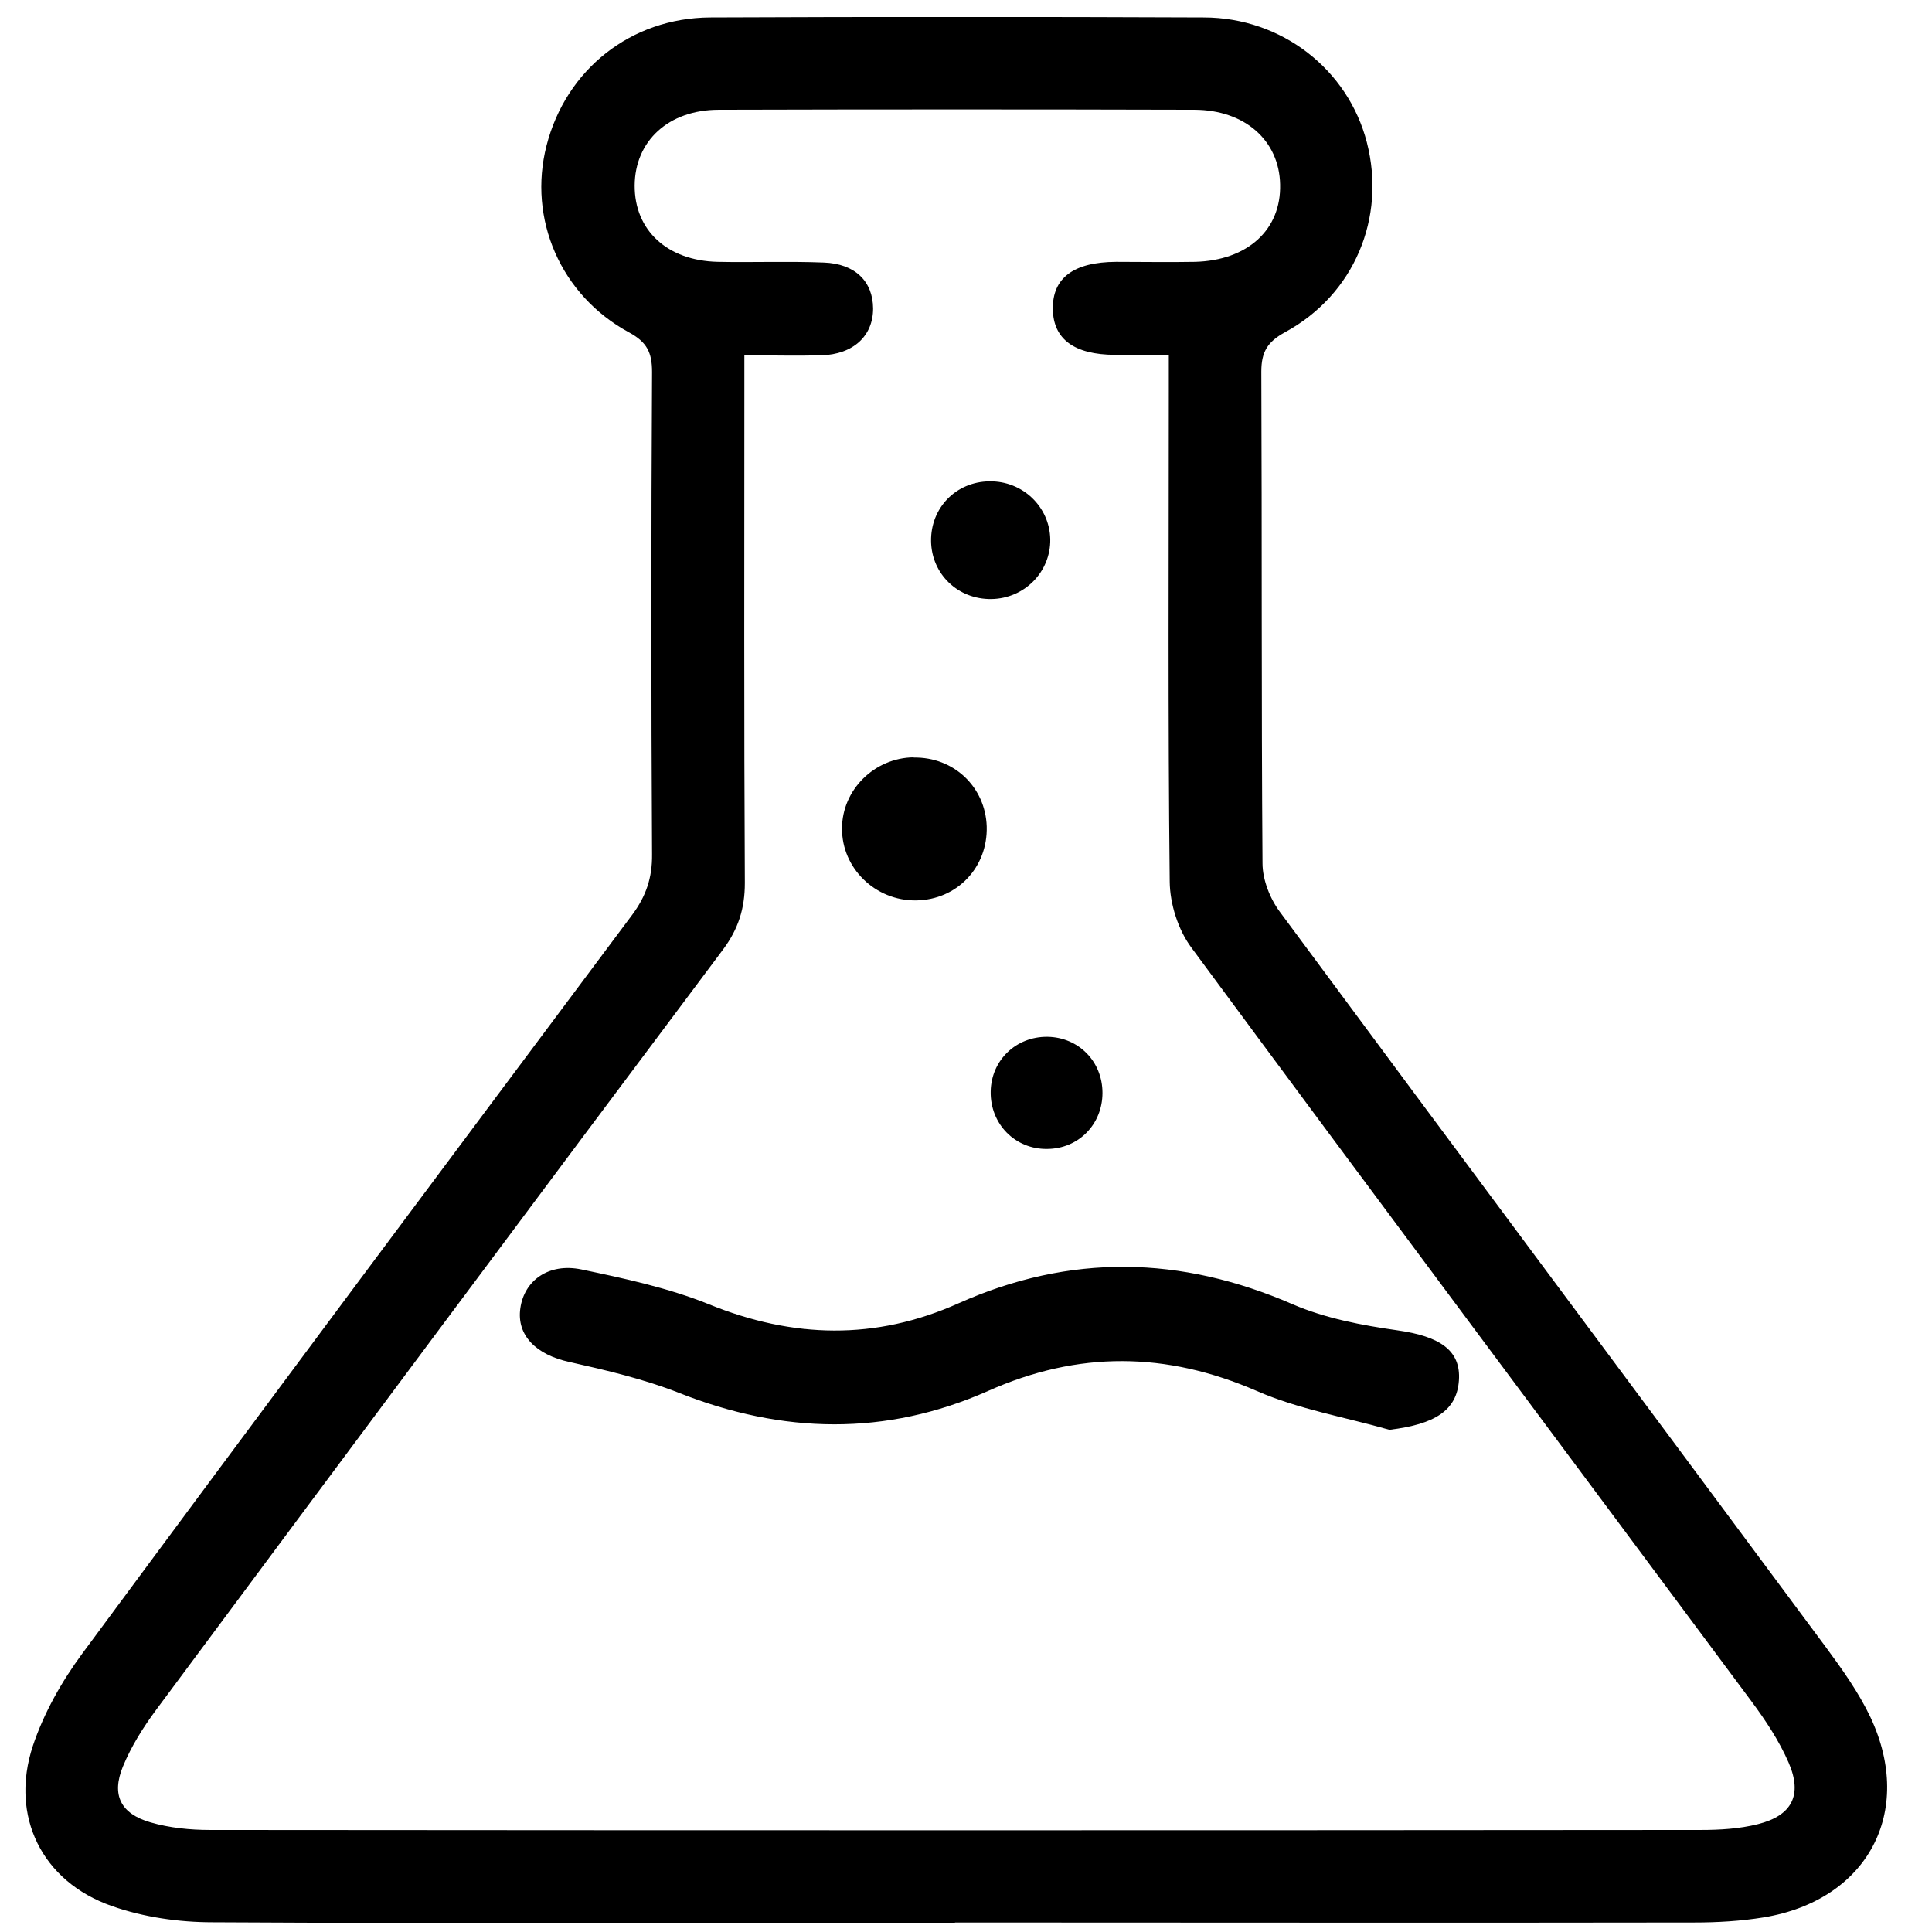
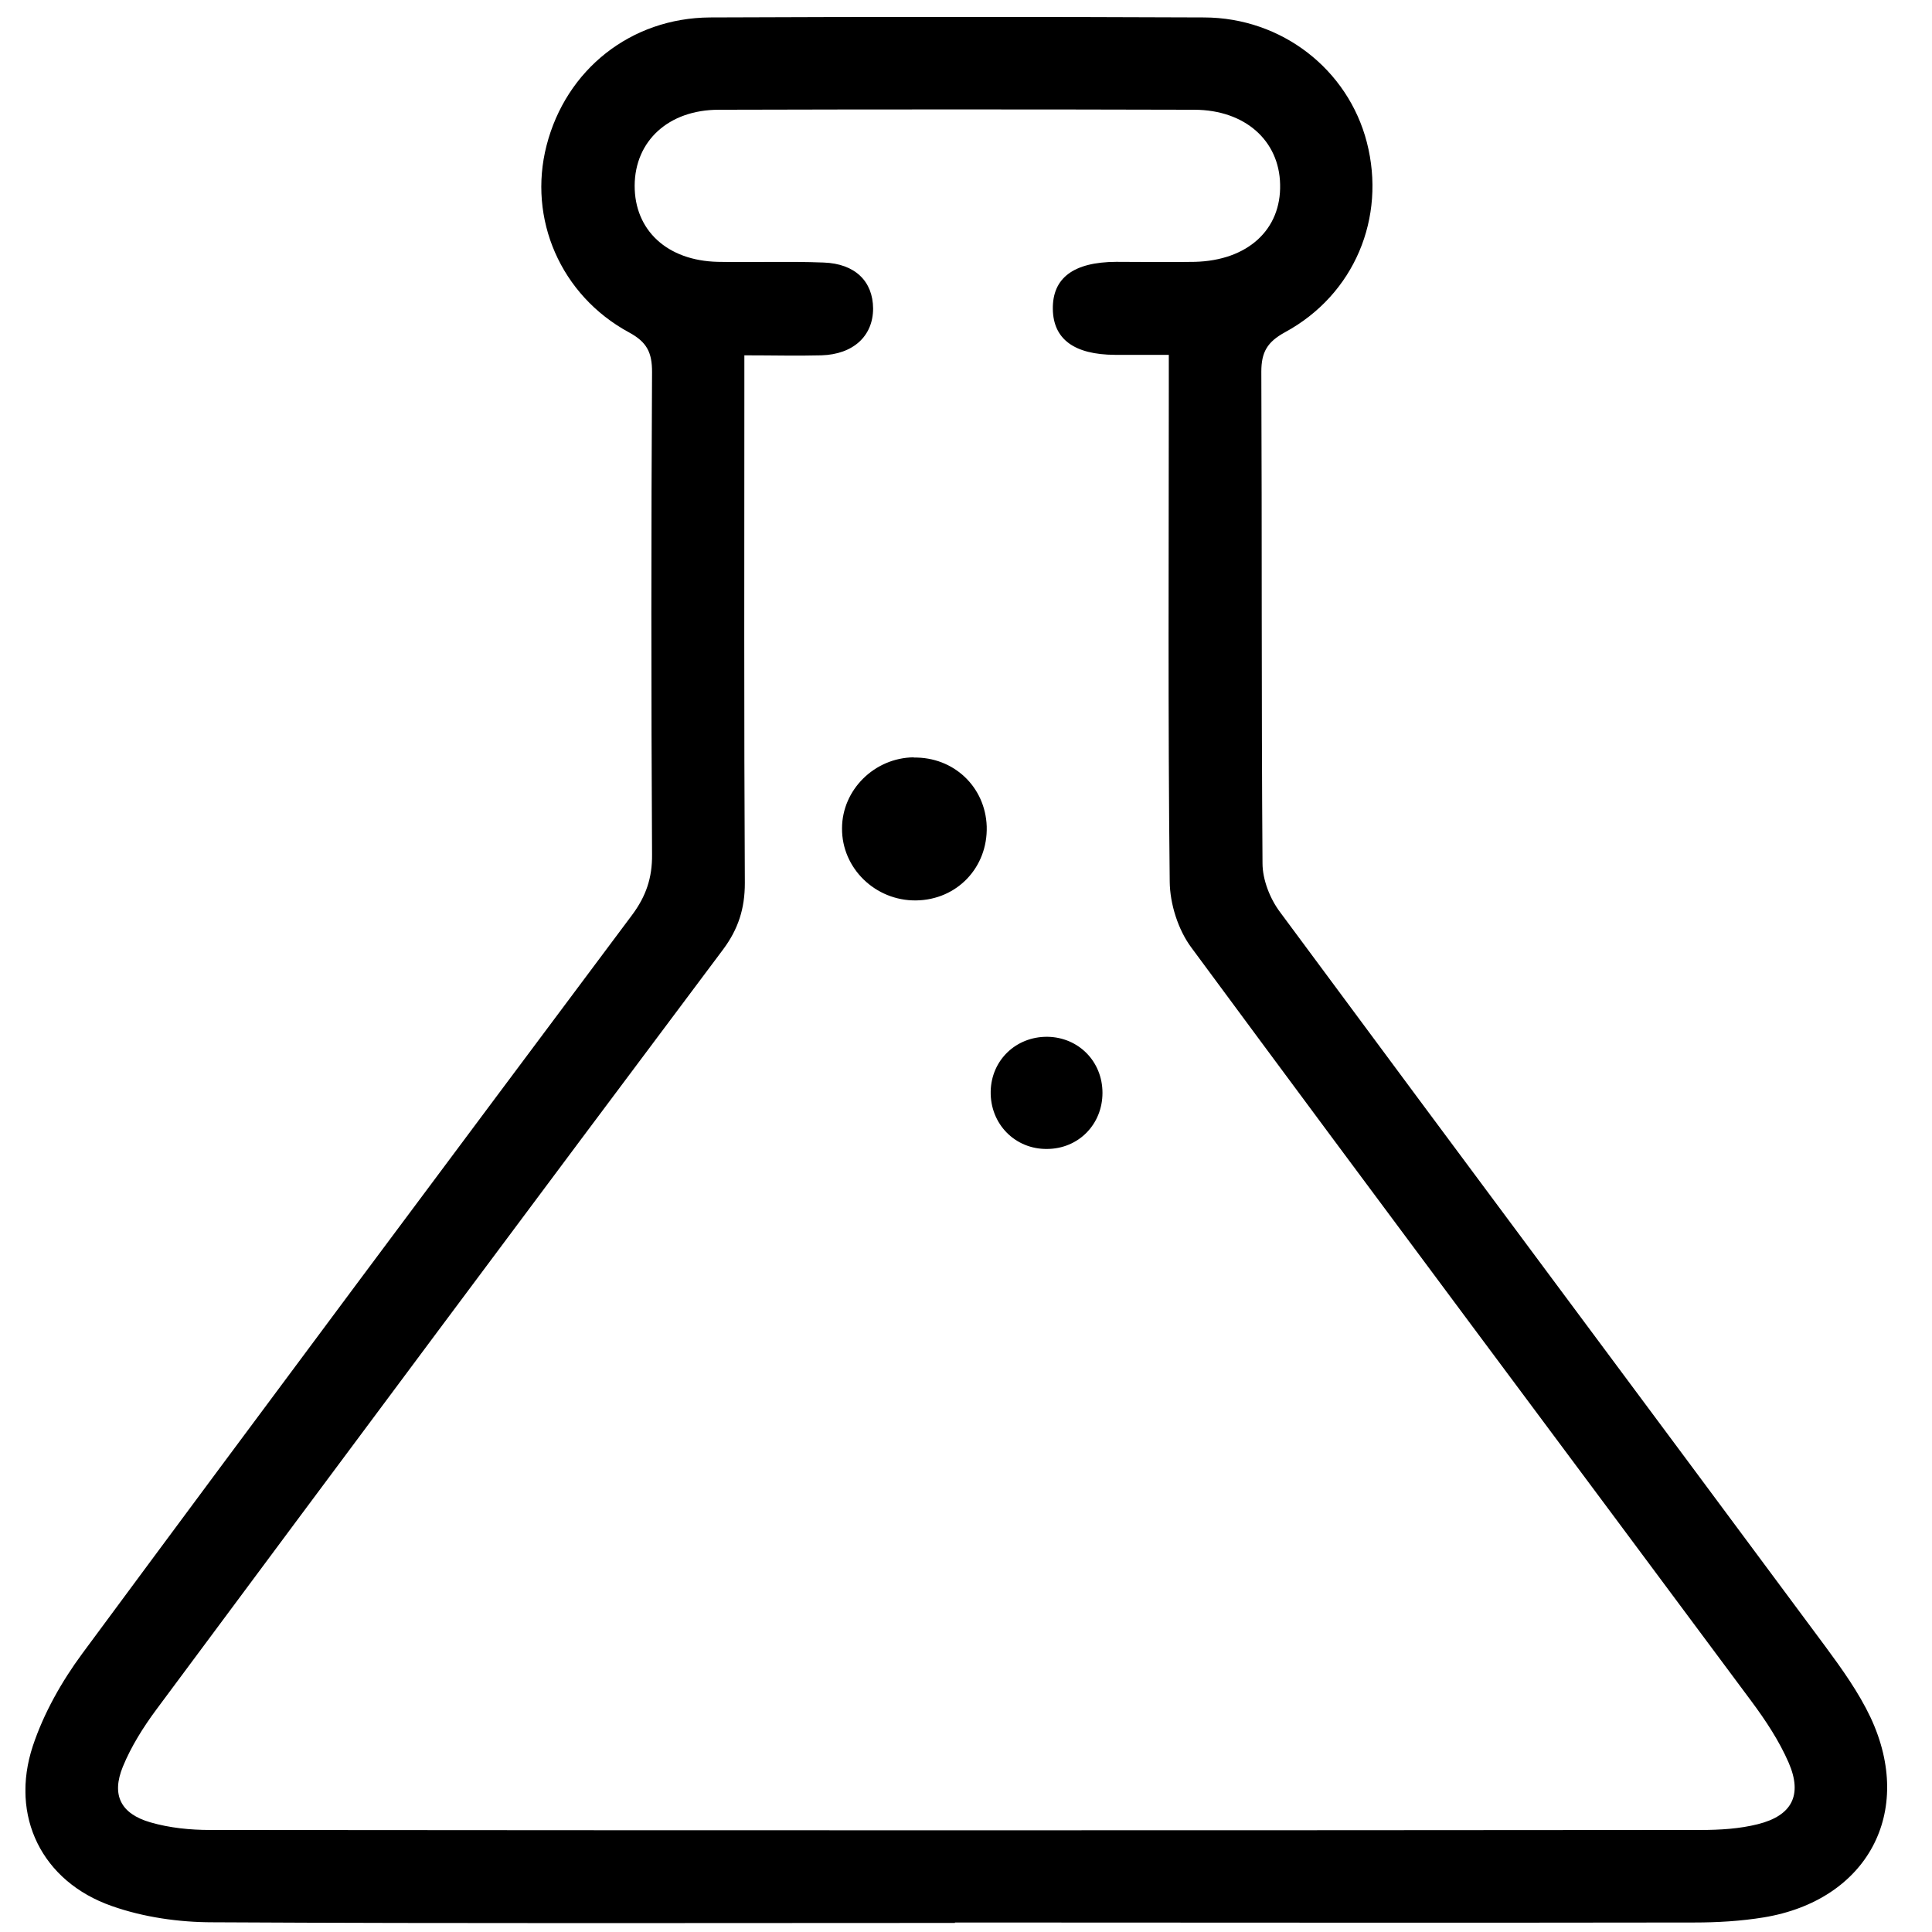
<svg xmlns="http://www.w3.org/2000/svg" width="36" height="36" viewBox="0 0 36 36" fill="none">
  <g clip-path="url(#clip0_1165_234)">
    <path d="M17.794 35.831C13.183 35.831 8.572 35.844 3.961 35.819C3.334 35.819 2.673 35.724 2.086 35.517C0.78 35.062 0.18 33.84 0.612 32.533C0.815 31.923 1.148 31.334 1.532 30.813C4.933 26.212 8.356 21.628 11.779 17.048C12.038 16.7 12.155 16.356 12.15 15.922C12.133 12.925 12.133 9.927 12.15 6.93C12.15 6.569 12.055 6.375 11.723 6.195C10.443 5.502 9.834 4.075 10.184 2.712C10.547 1.297 11.753 0.334 13.231 0.325C16.299 0.312 19.367 0.312 22.436 0.325C23.888 0.329 25.119 1.297 25.469 2.651C25.832 4.058 25.236 5.49 23.944 6.191C23.615 6.371 23.503 6.56 23.503 6.926C23.516 9.979 23.503 13.032 23.525 16.085C23.525 16.39 23.663 16.743 23.849 16.992C27.228 21.559 30.629 26.117 34.013 30.68C34.324 31.101 34.635 31.536 34.856 32.004C35.681 33.767 34.795 35.41 32.864 35.728C32.44 35.797 32.004 35.823 31.571 35.823C26.978 35.831 22.388 35.823 17.794 35.823V35.831ZM13.87 6.612C13.87 6.891 13.87 7.094 13.87 7.296C13.87 10.349 13.862 13.402 13.879 16.455C13.879 16.928 13.758 17.311 13.473 17.693C9.942 22.406 6.424 27.128 2.911 31.858C2.669 32.185 2.444 32.542 2.289 32.92C2.073 33.449 2.25 33.797 2.803 33.957C3.157 34.06 3.542 34.099 3.914 34.099C13.175 34.107 22.436 34.107 31.692 34.099C32.047 34.099 32.414 34.077 32.755 33.991C33.391 33.832 33.59 33.449 33.33 32.847C33.153 32.439 32.902 32.06 32.634 31.699C29.156 27.016 25.66 22.346 22.198 17.655C21.952 17.324 21.8 16.842 21.796 16.429C21.762 13.376 21.779 10.323 21.779 7.27V6.612C21.407 6.612 21.092 6.612 20.776 6.612C20.016 6.608 19.627 6.32 19.618 5.761C19.609 5.18 20.003 4.883 20.798 4.879C21.286 4.879 21.779 4.888 22.267 4.879C23.248 4.853 23.875 4.281 23.853 3.434C23.836 2.621 23.201 2.049 22.258 2.045C19.302 2.037 16.347 2.037 13.395 2.045C12.453 2.045 11.831 2.63 11.826 3.456C11.822 4.29 12.431 4.857 13.373 4.879C14.03 4.892 14.691 4.866 15.348 4.892C15.936 4.913 16.265 5.244 16.269 5.748C16.269 6.259 15.902 6.603 15.305 6.621C14.856 6.633 14.406 6.621 13.87 6.621V6.612Z" fill="black" />
-     <path d="M25.889 26.642C25.063 26.406 24.199 26.26 23.421 25.92C21.731 25.185 20.093 25.168 18.408 25.92C16.506 26.763 14.583 26.72 12.652 25.954C11.995 25.696 11.299 25.533 10.608 25.378C9.994 25.245 9.622 24.884 9.696 24.376C9.769 23.86 10.223 23.529 10.832 23.654C11.636 23.822 12.453 23.998 13.209 24.303C14.778 24.94 16.312 24.978 17.859 24.286C19.938 23.357 21.999 23.396 24.086 24.303C24.696 24.566 25.378 24.695 26.04 24.789C26.831 24.901 27.224 25.163 27.185 25.722C27.146 26.281 26.74 26.539 25.893 26.642H25.889Z" fill="black" />
    <path d="M17.025 14.116C17.772 14.103 18.36 14.662 18.386 15.398C18.408 16.163 17.833 16.769 17.068 16.778C16.312 16.787 15.685 16.18 15.69 15.436C15.69 14.718 16.294 14.12 17.025 14.112V14.116Z" fill="black" />
-     <path d="M18.438 8.969C19.056 8.96 19.558 9.442 19.57 10.048C19.579 10.655 19.091 11.153 18.473 11.162C17.851 11.171 17.358 10.697 17.349 10.083C17.341 9.463 17.812 8.977 18.434 8.969H18.438Z" fill="black" />
-     <path d="M19.518 19.319C20.098 19.328 20.543 19.779 20.543 20.364C20.543 20.949 20.098 21.405 19.514 21.409C18.913 21.418 18.447 20.941 18.46 20.334C18.473 19.754 18.931 19.315 19.514 19.319H19.518Z" fill="black" />
+     <path d="M19.518 19.319C20.098 19.328 20.543 19.779 20.543 20.364C20.543 20.949 20.098 21.405 19.514 21.409C18.913 21.418 18.447 20.941 18.46 20.334C18.473 19.754 18.931 19.315 19.514 19.319Z" fill="black" />
  </g>
  <defs>
    <clipPath id="clip0_1165_234">
      <rect width="34.693" height="35.519" fill="white" transform="translate(0.474 0.317)" />
    </clipPath>
  </defs>
</svg>